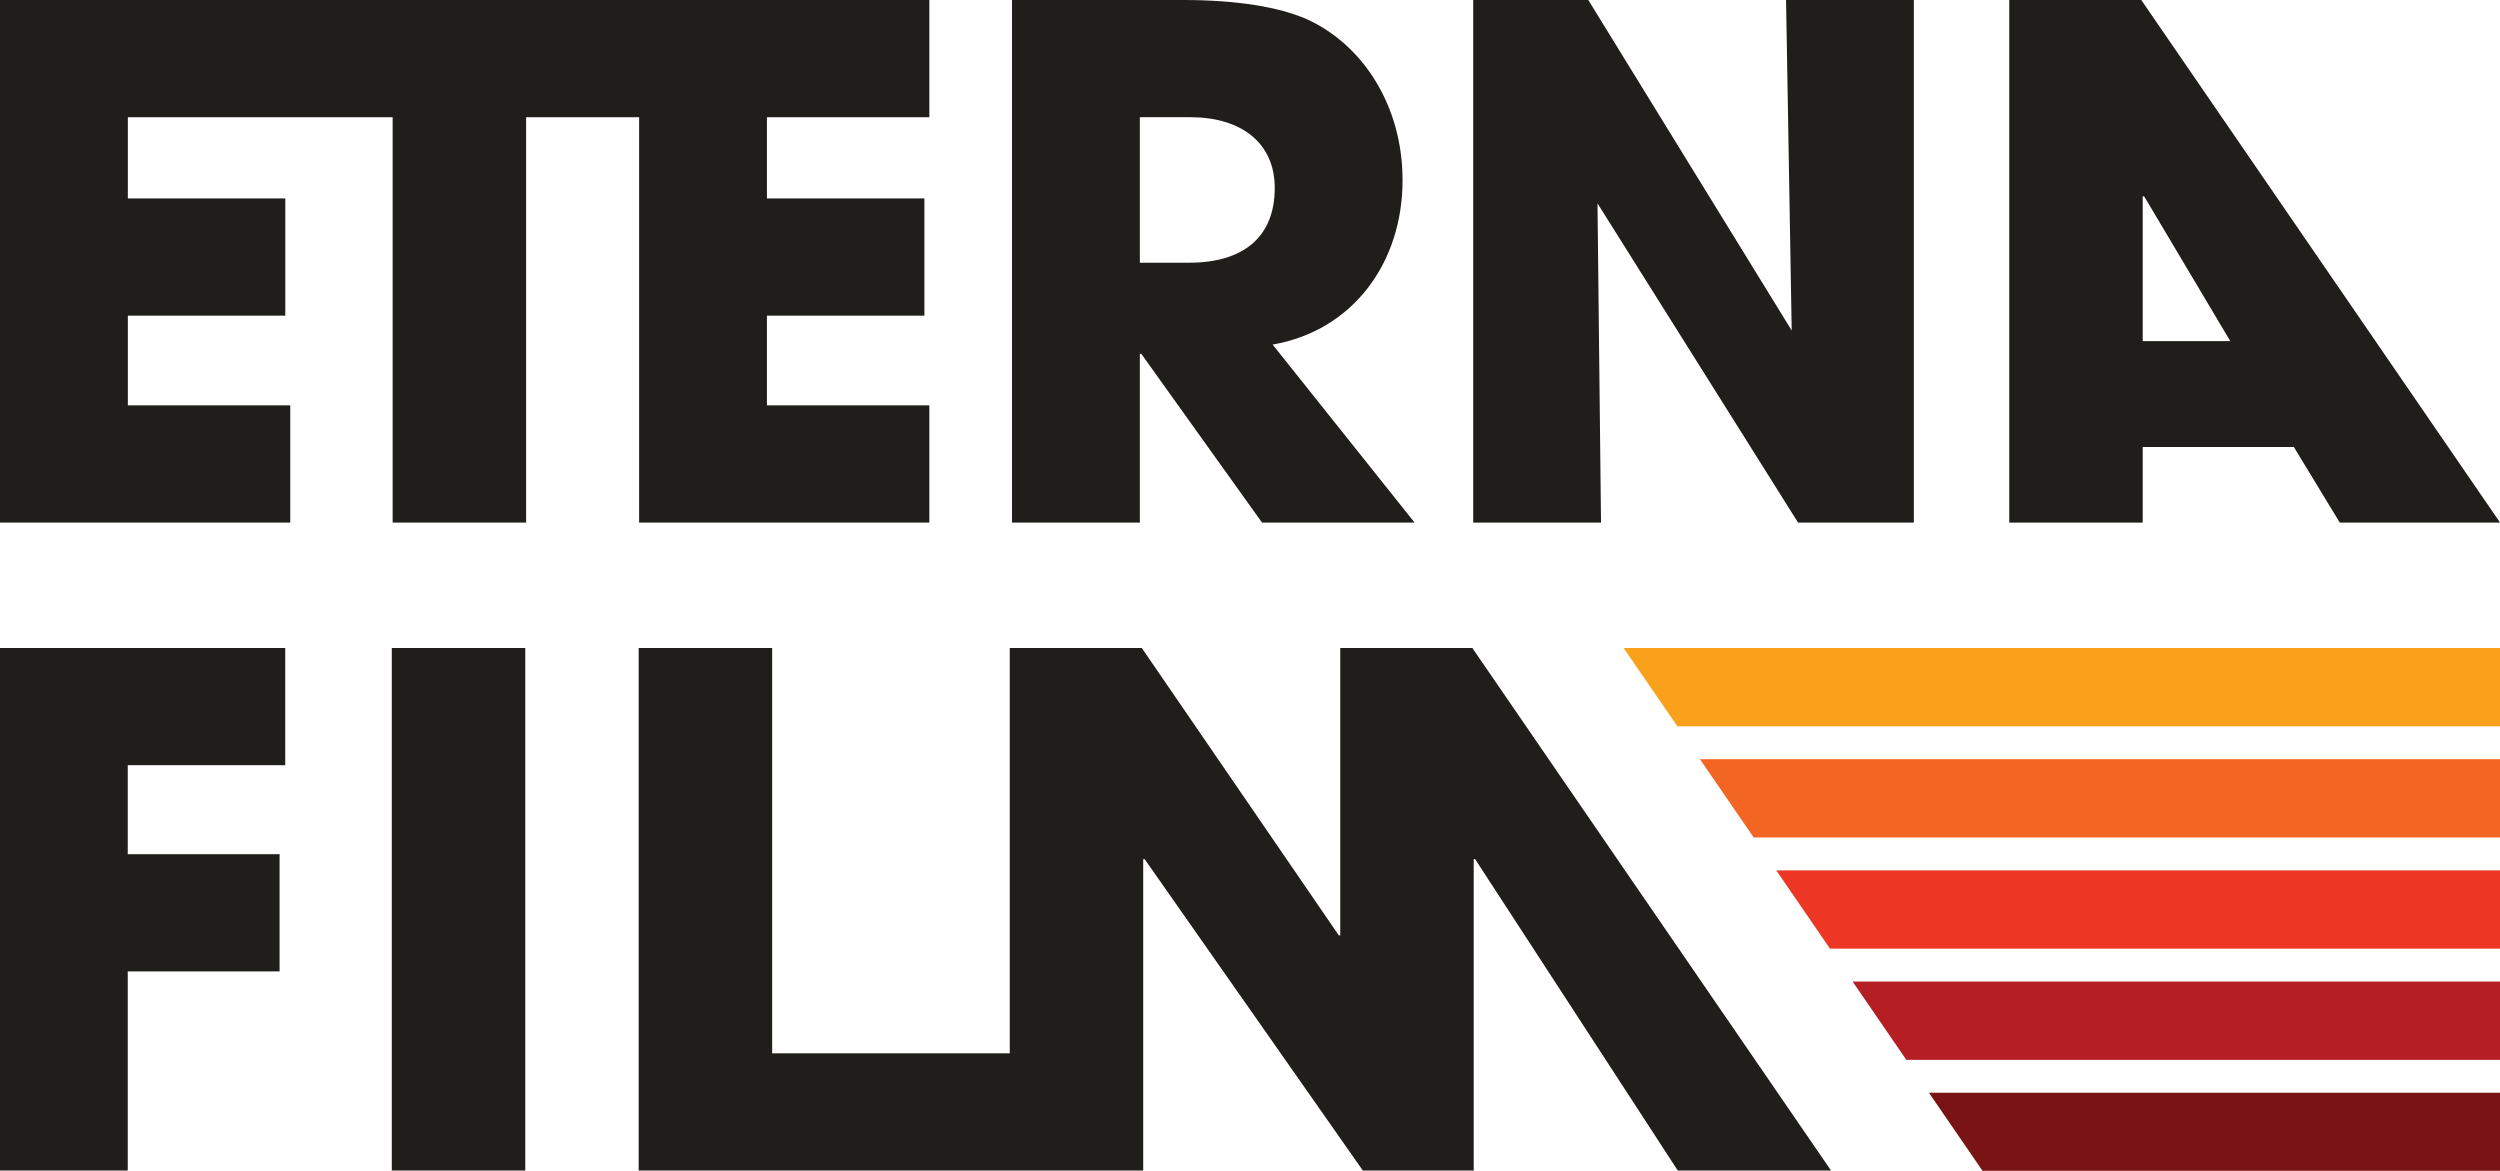
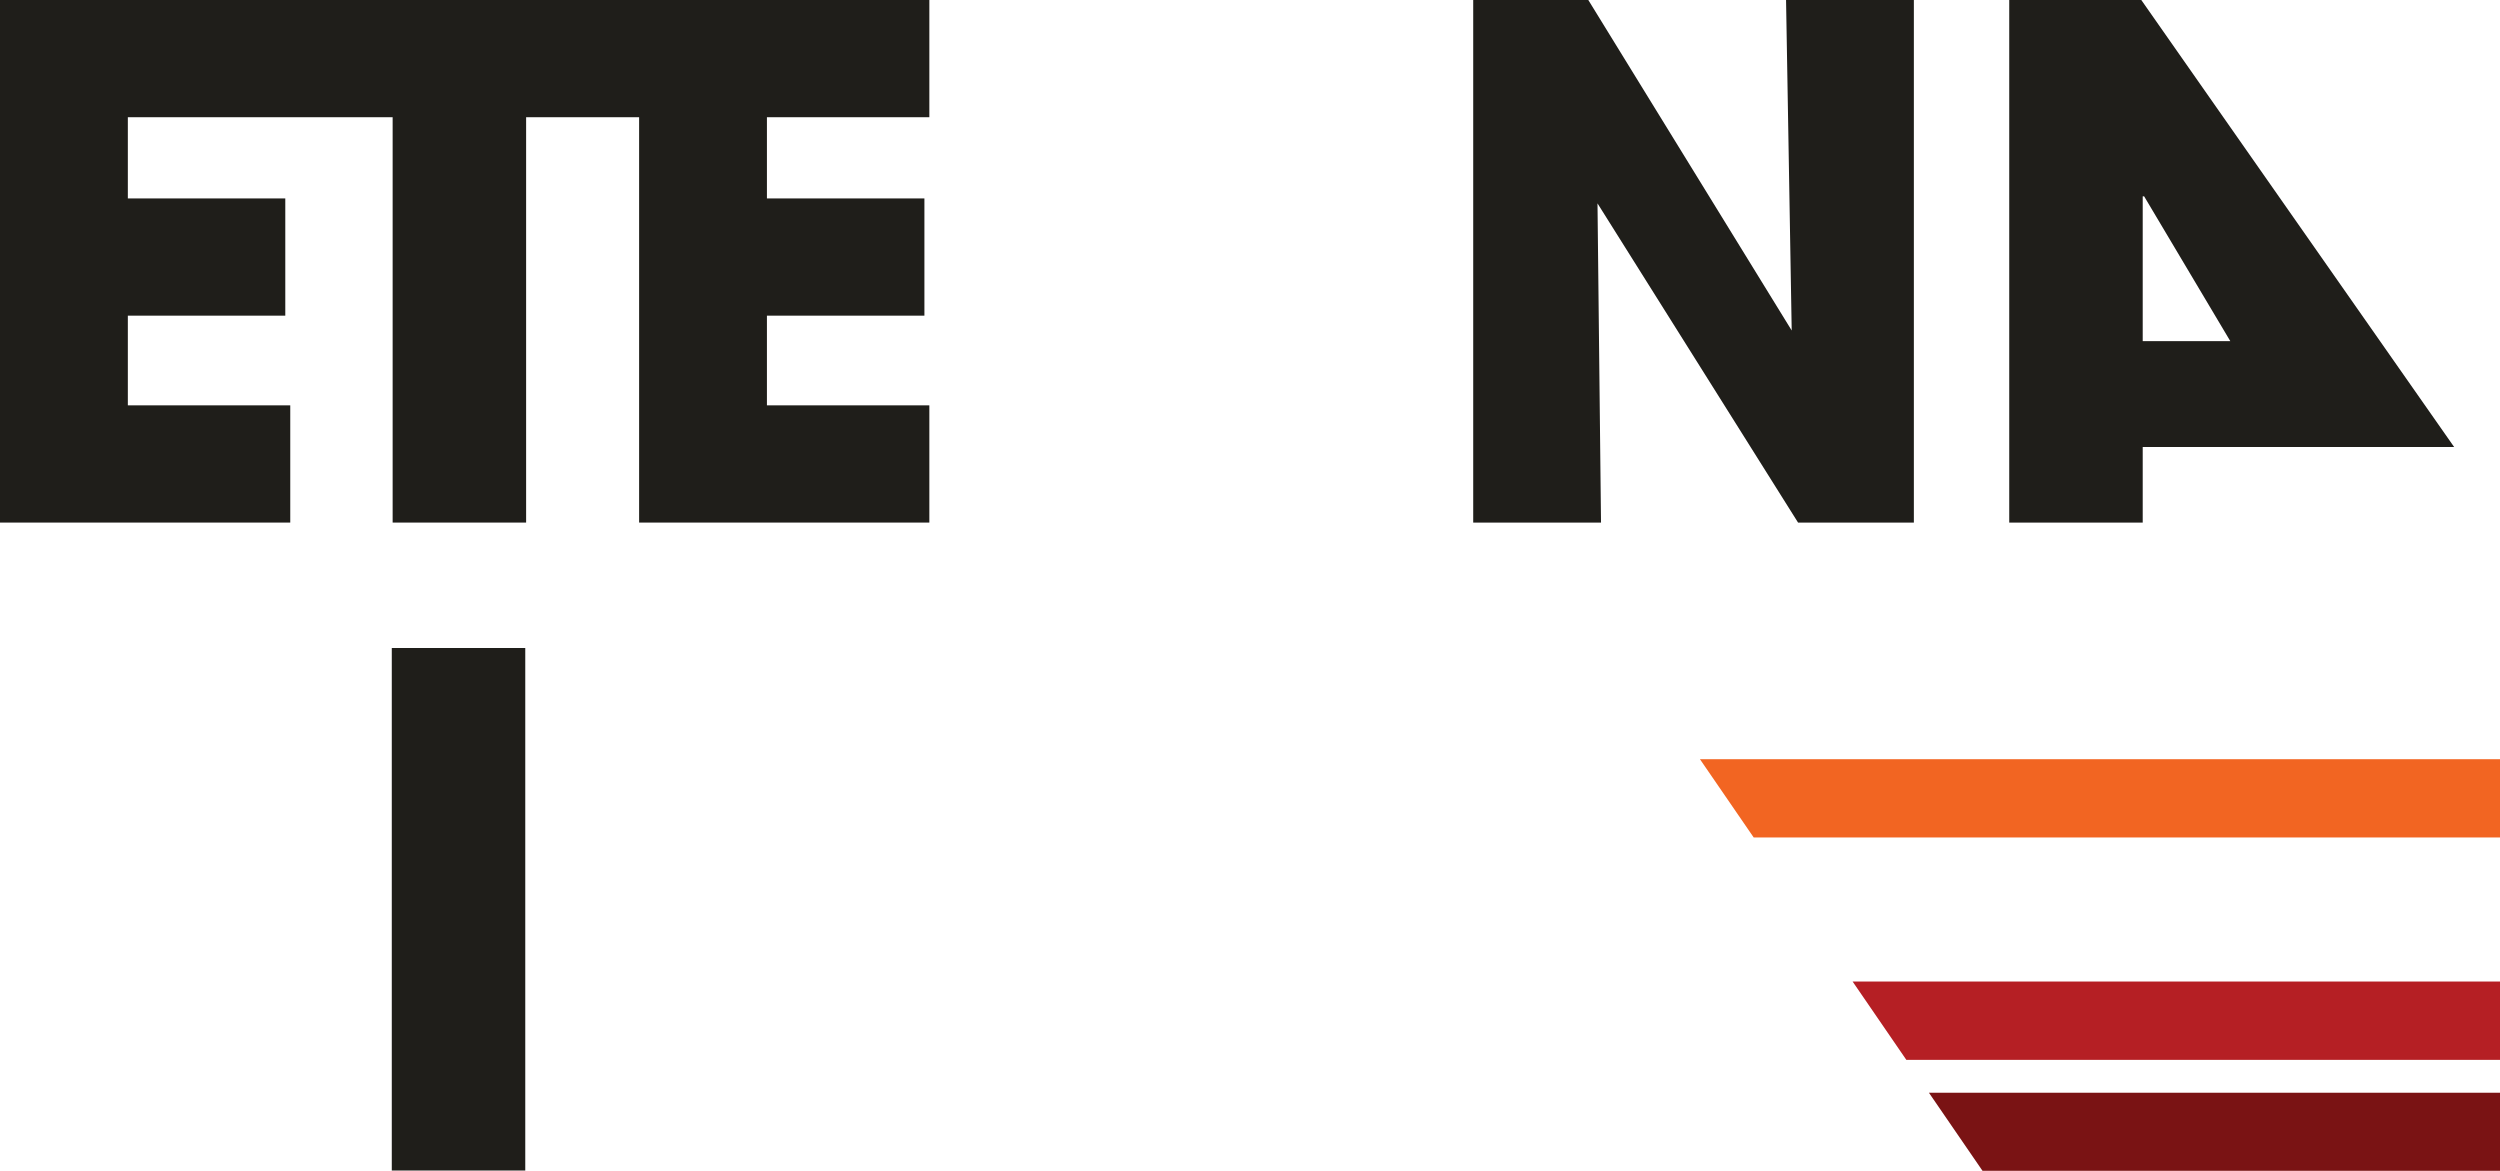
<svg xmlns="http://www.w3.org/2000/svg" viewBox="0 0 845.62 396.02">
  <defs>
    <style>
      .cls-1 {
        fill: #ee3624;
      }

      .cls-2 {
        fill: #b51f24;
      }

      .cls-3 {
        fill: #f9a11b;
      }

      .cls-4 {
        fill: #7a1314;
      }

      .cls-5 {
        fill: #1f1e1a;
      }

      .cls-6 {
        fill: #f26522;
      }
    </style>
  </defs>
  <g id="Text">
    <polygon class="cls-5" points="216.18 0 115.31 0 112.52 0 0 0 0 176.76 98.18 176.76 98.18 137.11 43.24 137.11 43.24 106.77 96.5 106.77 96.5 67.12 43.24 67.12 43.24 39.65 112.52 39.65 115.31 39.65 132.81 39.65 132.81 176.76 177.96 176.76 177.96 39.65 216.18 39.65 216.18 176.76 314.35 176.76 314.35 137.11 259.41 137.11 259.41 106.77 312.68 106.77 312.68 67.12 259.41 67.12 259.41 39.65 314.35 39.65 314.35 0 220.67 0 216.18 0" />
-     <path class="cls-5" d="M474.41,60.91c0-25.08-13.38-45.86-32.49-54.46-9.32-4.06-23.41-6.45-41.8-6.45h-57.81v176.76h43.24v-57.09h.48l40.85,57.09h51.6l-48.01-60.2c27.23-4.78,43.95-27.71,43.95-55.66ZM402.27,88.86h-16.72v-49.21h17.2c16.96,0,28.43,8.6,28.43,23.89,0,16.96-10.99,25.32-28.9,25.32Z" />
    <polygon class="cls-5" points="606.04 111.79 537.24 0 498.31 0 498.31 176.76 541.54 176.76 540.35 68.79 608.19 176.76 647.36 176.76 647.36 0 604.13 0 606.04 111.79" />
-     <path class="cls-5" d="M679.62,0v176.76h45.15v-25.56h51.12l15.53,25.56h54.22L724.29,0h-44.67ZM724.77,66.41h.48l29.14,48.97h-29.62v-48.97Z" />
-     <polygon class="cls-5" points="-.03 395.94 43.21 395.94 43.21 328.58 94.57 328.58 94.57 288.93 43.21 288.93 43.21 258.83 96.48 258.83 96.48 219.18 -.03 219.18 -.03 395.94" />
+     <path class="cls-5" d="M679.62,0v176.76h45.15v-25.56h51.12h54.22L724.29,0h-44.67ZM724.77,66.41h.48l29.14,48.97h-29.62v-48.97Z" />
    <rect class="cls-5" x="132.52" y="219.18" width="45.15" height="176.76" />
-     <polygon class="cls-5" points="498.01 219.18 453.34 219.18 453.34 316.4 452.86 316.4 386.21 219.18 341.55 219.18 341.55 356.29 261.18 356.29 261.18 219.18 216.03 219.18 216.03 395.94 341.55 395.94 385.87 395.94 386.69 395.94 386.69 290.6 387.17 290.6 460.98 395.94 498.48 395.94 498.48 290.6 498.96 290.6 567.51 395.94 619.35 395.94 498.01 219.18" />
  </g>
  <g id="Colours">
-     <polygon class="cls-3" points="549.18 219.18 567.37 245.67 845.64 245.67 845.64 219.18 549.18 219.18" />
    <polygon class="cls-6" points="575 256.79 593.19 283.28 845.64 283.28 845.64 256.79 575 256.79" />
-     <polygon class="cls-1" points="600.82 294.4 619 320.89 845.64 320.89 845.64 294.4 600.82 294.4" />
    <polygon class="cls-2" points="626.64 332 644.82 358.5 845.64 358.5 845.64 332 626.64 332" />
    <polygon class="cls-4" points="652.45 369.61 670.64 396.11 845.64 396.11 845.64 369.61 652.45 369.61" />
  </g>
</svg>